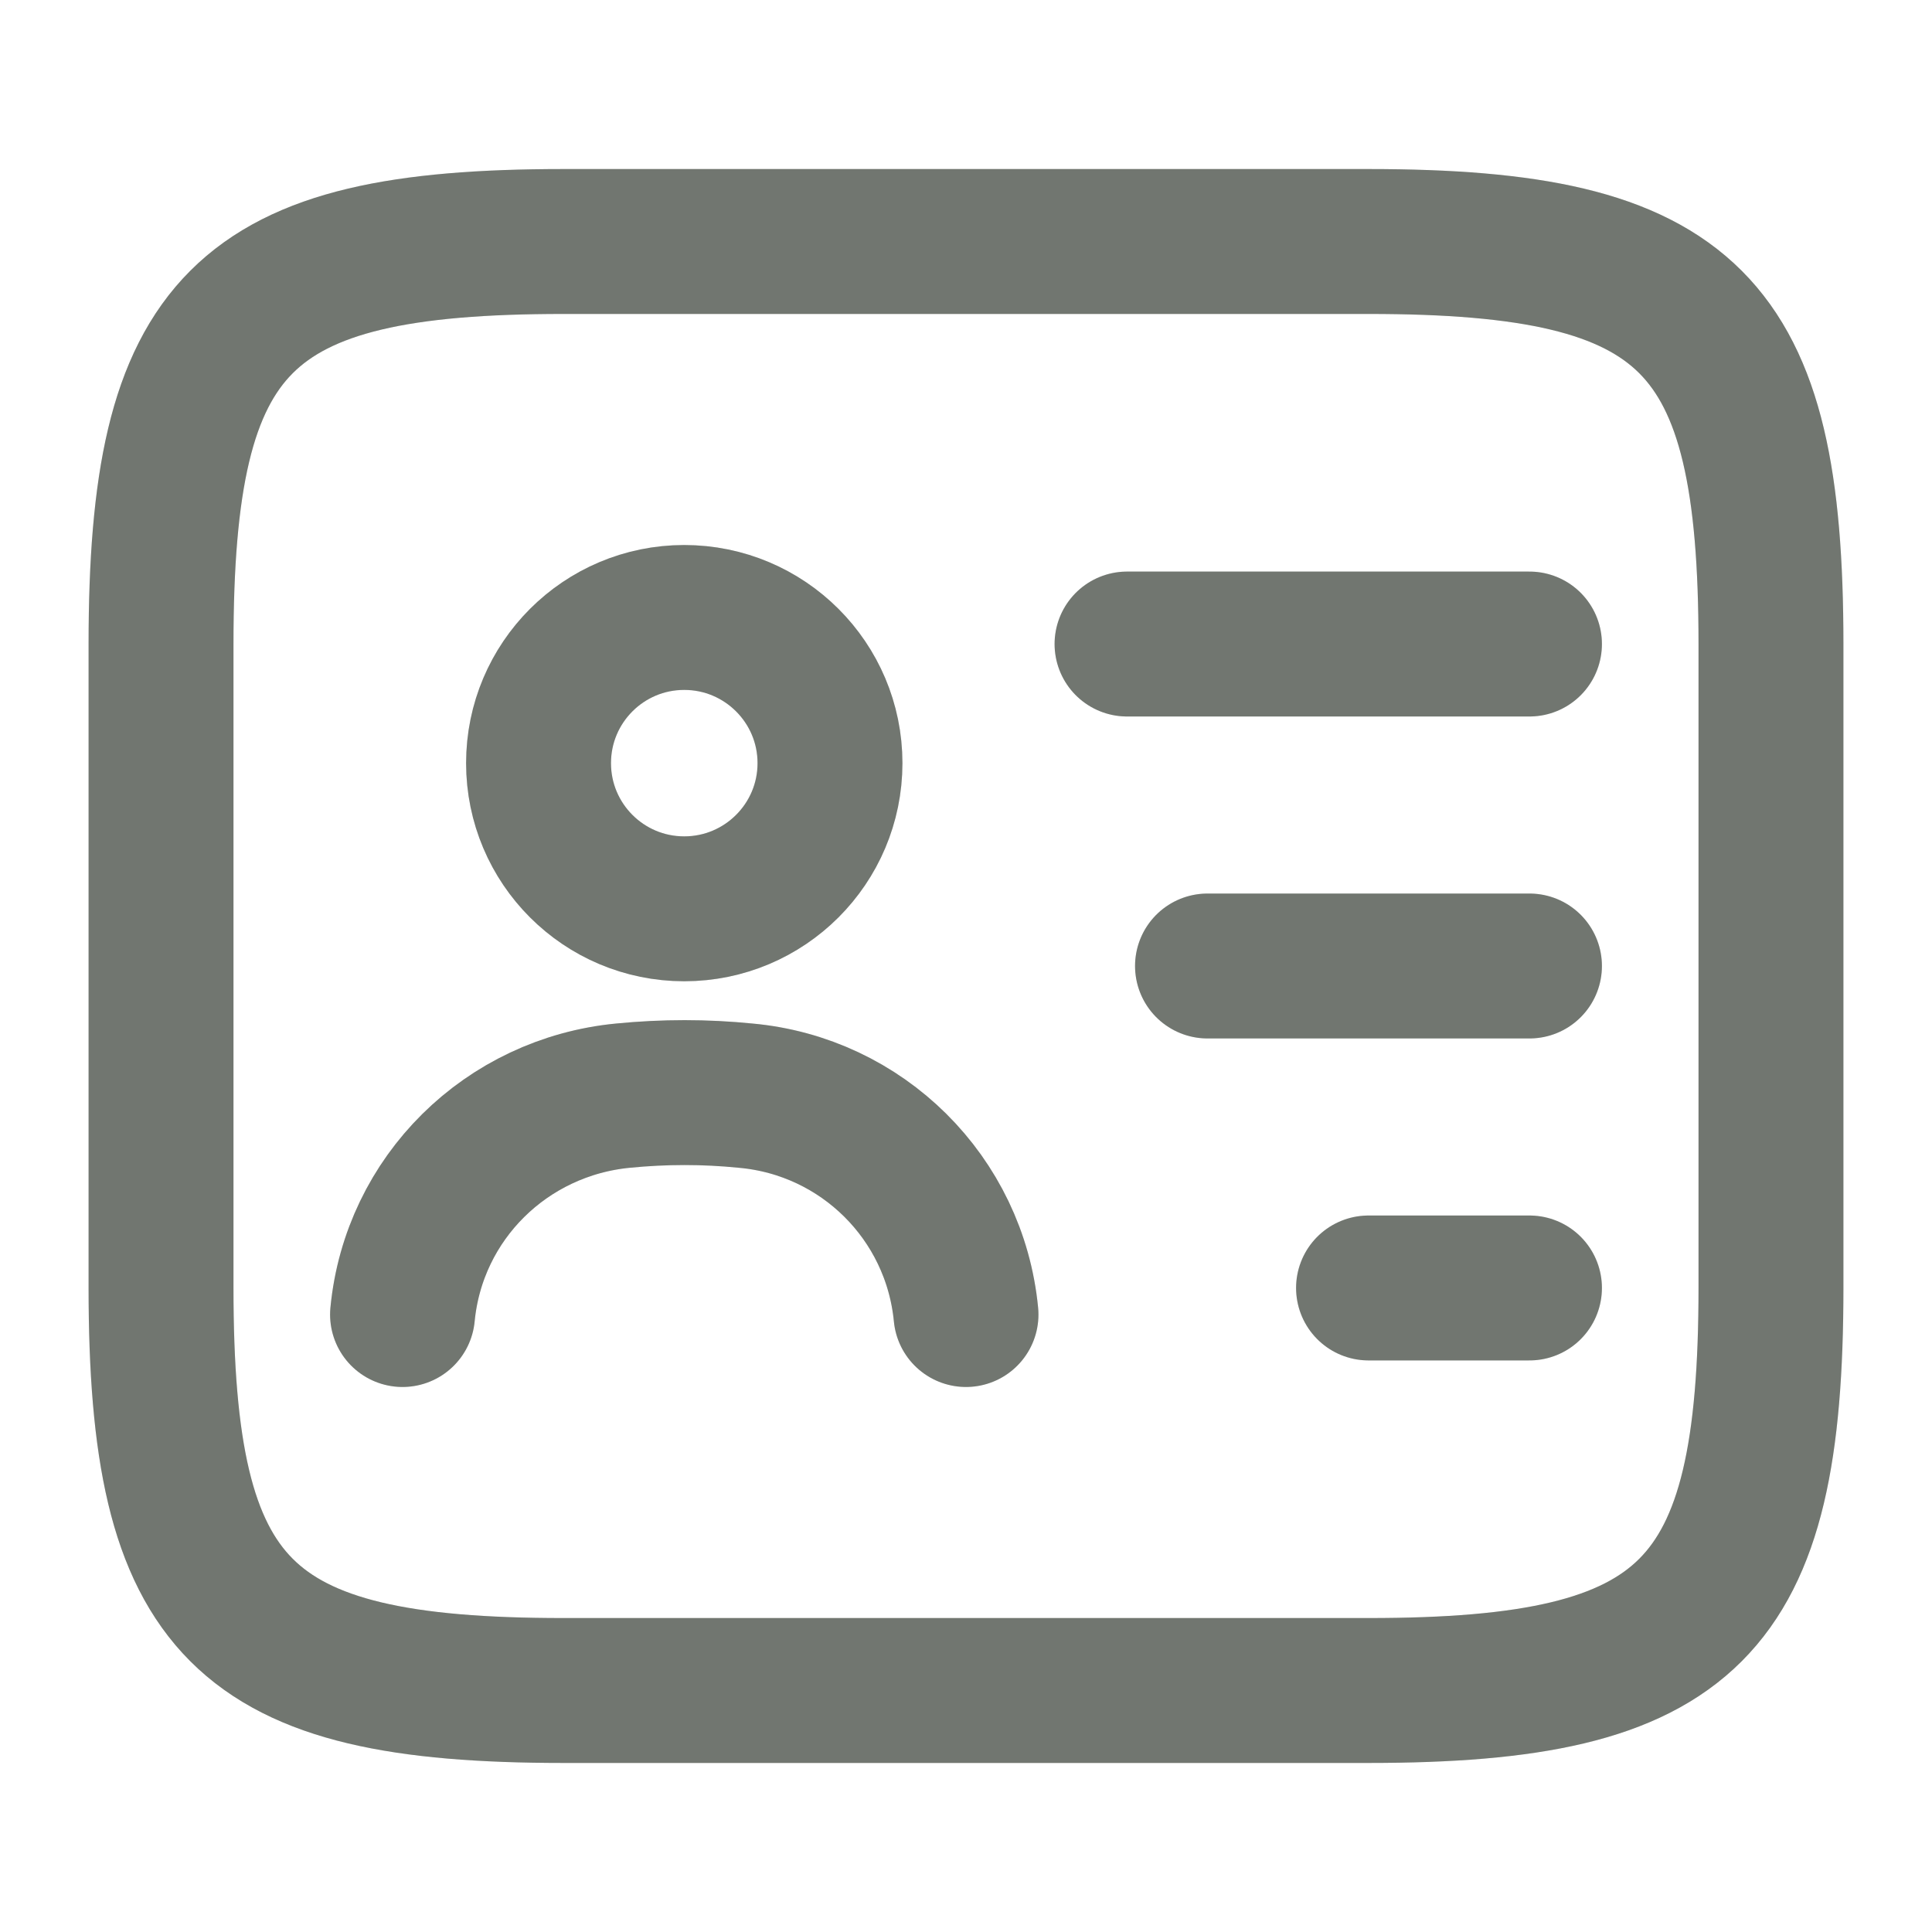
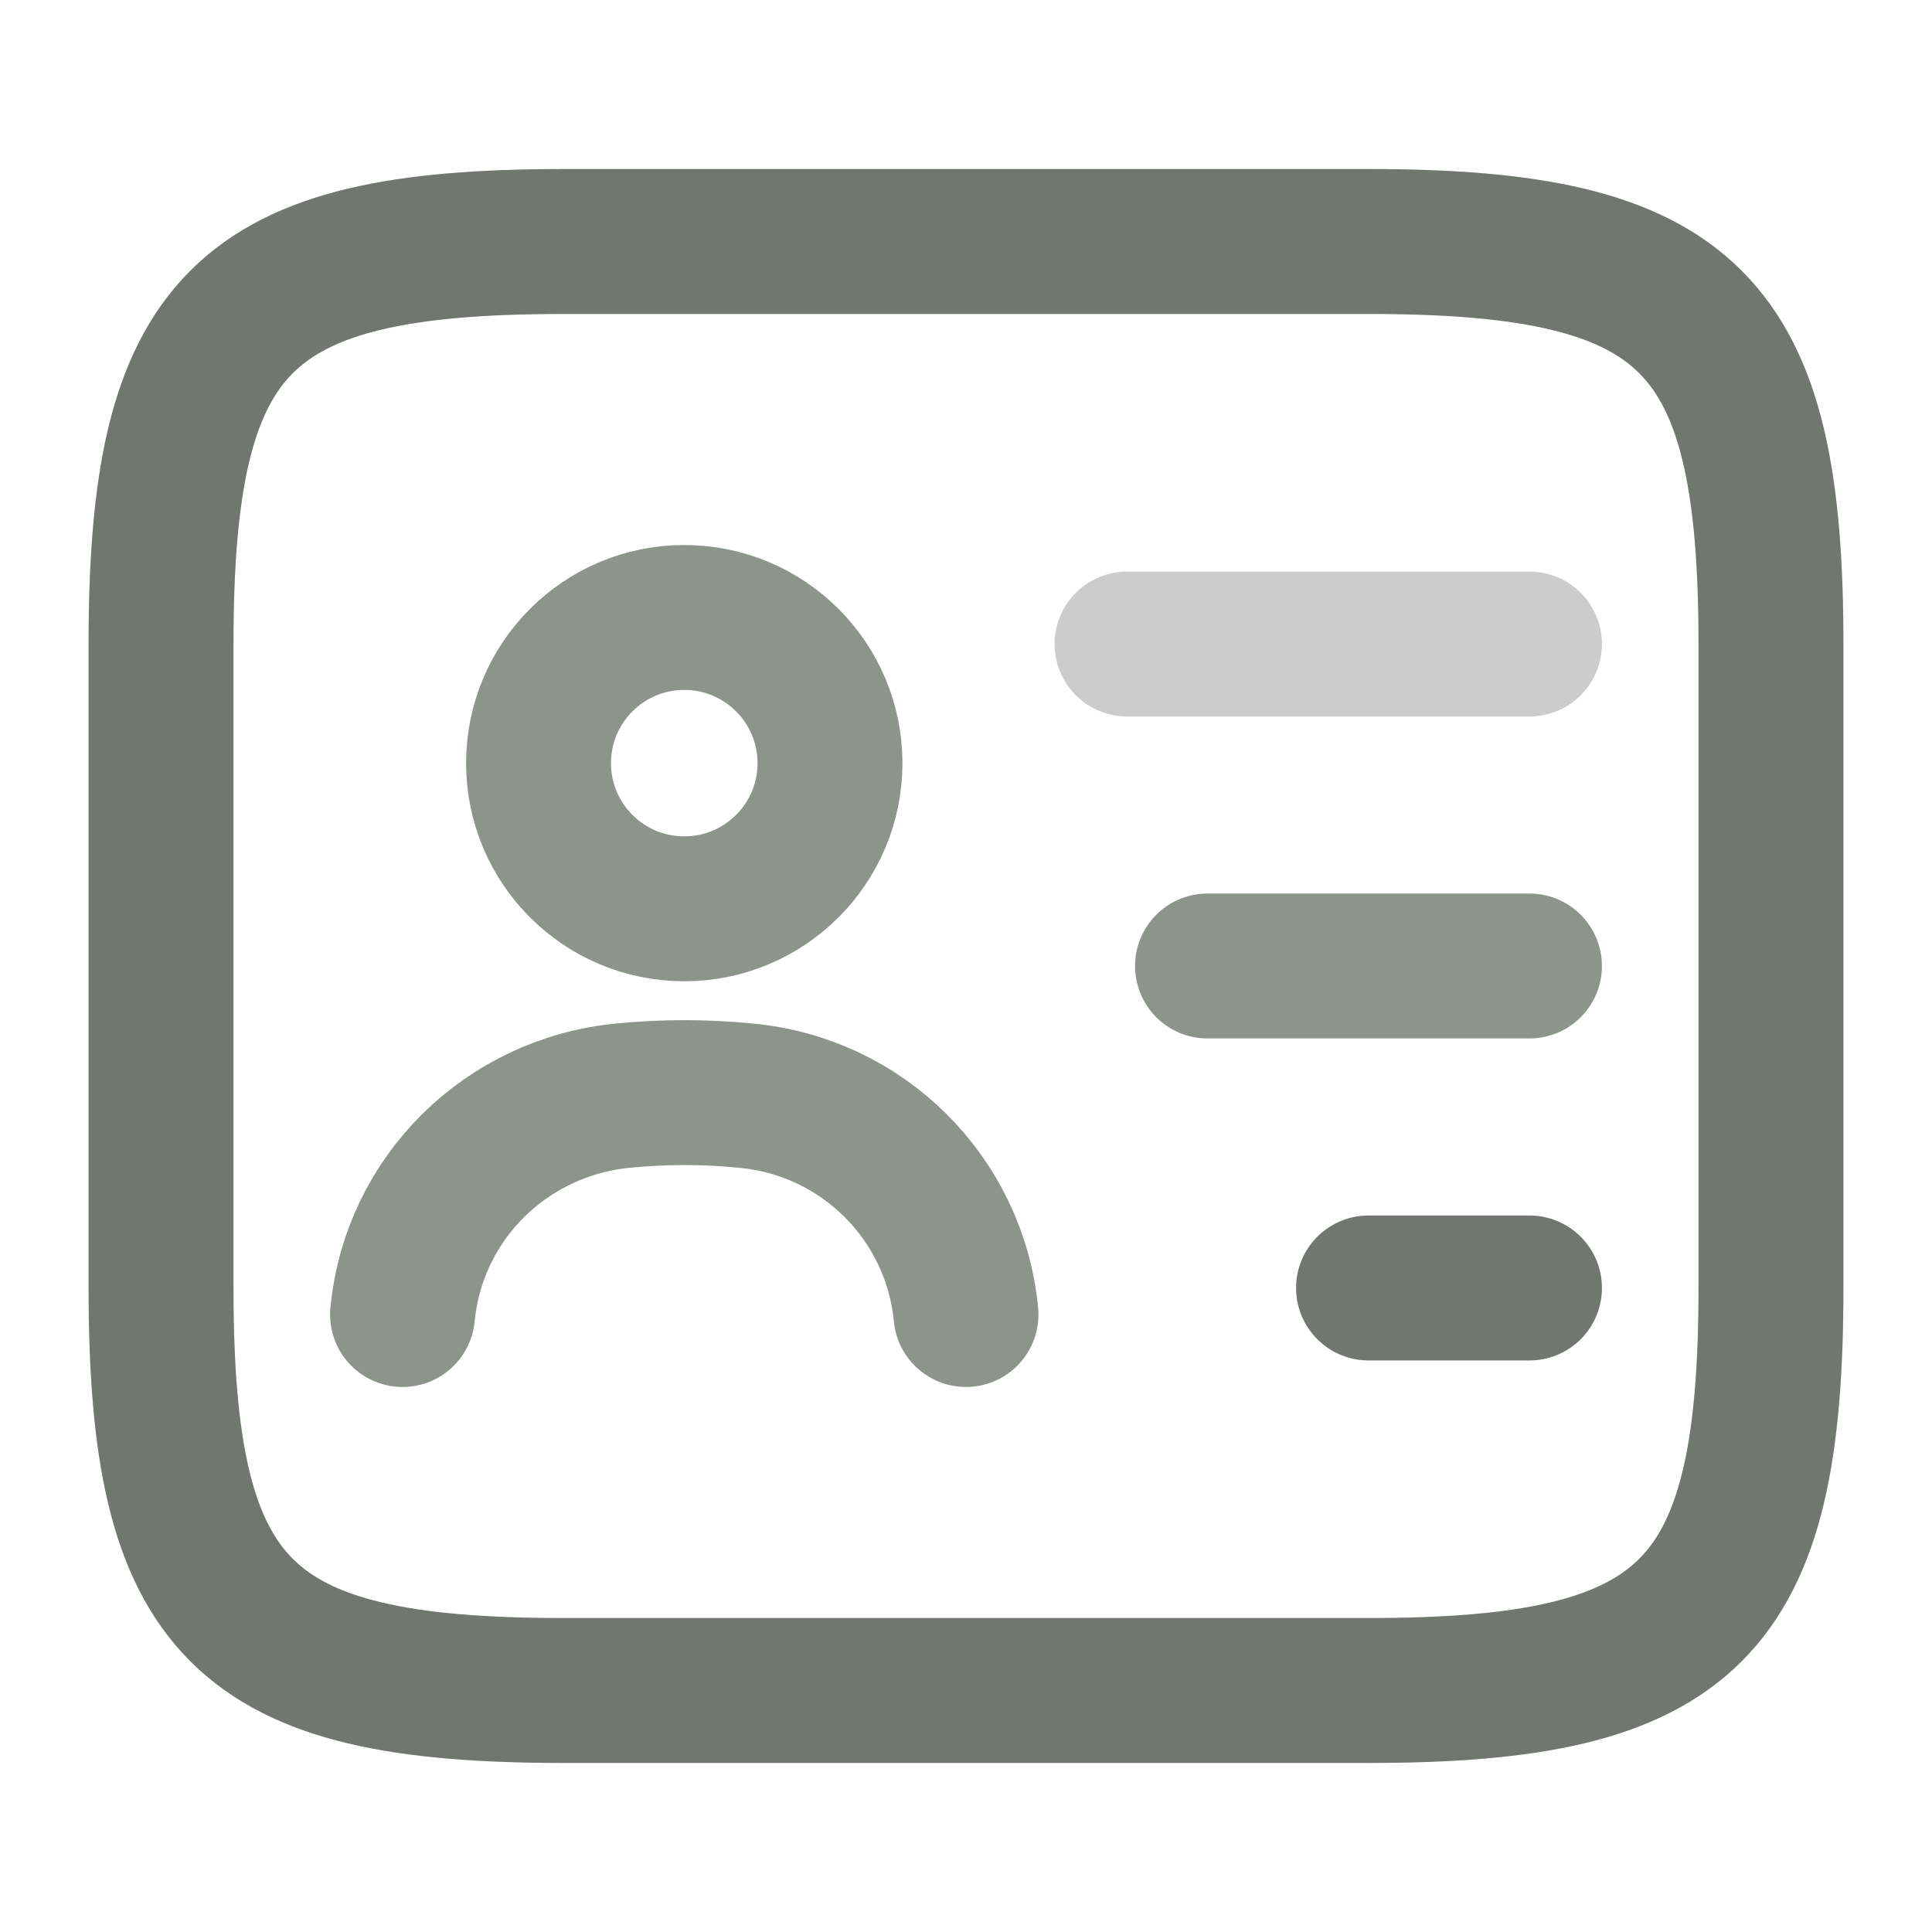
<svg xmlns="http://www.w3.org/2000/svg" width="20" height="20" viewBox="0 0 20 20" fill="none">
  <path d="M14.167 17.5H5.833C2.5 17.5 1.667 16.667 1.667 13.333V6.667C1.667 3.333 2.5 2.5 5.833 2.5H14.167C17.5 2.5 18.333 3.333 18.333 6.667V13.333C18.333 16.667 17.5 17.5 14.167 17.5Z" stroke="#8D948C" stroke-width="1.5" stroke-linecap="round" stroke-linejoin="round" />
  <path d="M14.167 17.5H5.833C2.5 17.5 1.667 16.667 1.667 13.333V6.667C1.667 3.333 2.5 2.5 5.833 2.5H14.167C17.5 2.5 18.333 3.333 18.333 6.667V13.333C18.333 16.667 17.5 17.5 14.167 17.5Z" stroke="black" stroke-opacity="0.2" stroke-width="1.5" stroke-linecap="round" stroke-linejoin="round" />
-   <path d="M11.667 6.667H15.833" stroke="#8D948C" stroke-width="1.5" stroke-linecap="round" stroke-linejoin="round" />
  <path d="M11.667 6.667H15.833" stroke="black" stroke-opacity="0.2" stroke-width="1.5" stroke-linecap="round" stroke-linejoin="round" />
  <path d="M12.5 10H15.833" stroke="#8D948C" stroke-width="1.5" stroke-linecap="round" stroke-linejoin="round" />
-   <path d="M12.5 10H15.833" stroke="black" stroke-opacity="0.2" stroke-width="1.5" stroke-linecap="round" stroke-linejoin="round" />
  <path d="M14.167 13.333H15.833" stroke="#8D948C" stroke-width="1.5" stroke-linecap="round" stroke-linejoin="round" />
  <path d="M14.167 13.333H15.833" stroke="black" stroke-opacity="0.2" stroke-width="1.5" stroke-linecap="round" stroke-linejoin="round" />
  <path d="M7.083 9.408C7.916 9.408 8.592 8.733 8.592 7.9C8.592 7.067 7.916 6.392 7.083 6.392C6.25 6.392 5.575 7.067 5.575 7.9C5.575 8.733 6.25 9.408 7.083 9.408Z" stroke="#8D948C" stroke-width="1.5" stroke-linecap="round" stroke-linejoin="round" />
-   <path d="M7.083 9.408C7.916 9.408 8.592 8.733 8.592 7.9C8.592 7.067 7.916 6.392 7.083 6.392C6.25 6.392 5.575 7.067 5.575 7.9C5.575 8.733 6.25 9.408 7.083 9.408Z" stroke="black" stroke-opacity="0.2" stroke-width="1.5" stroke-linecap="round" stroke-linejoin="round" />
  <path d="M10 13.608C9.883 12.4 8.925 11.45 7.717 11.342C7.3 11.3 6.875 11.3 6.45 11.342C5.242 11.458 4.283 12.4 4.167 13.608" stroke="#8D948C" stroke-width="1.5" stroke-linecap="round" stroke-linejoin="round" />
-   <path d="M10 13.608C9.883 12.4 8.925 11.45 7.717 11.342C7.3 11.3 6.875 11.3 6.45 11.342C5.242 11.458 4.283 12.4 4.167 13.608" stroke="black" stroke-opacity="0.2" stroke-width="1.5" stroke-linecap="round" stroke-linejoin="round" />
</svg>